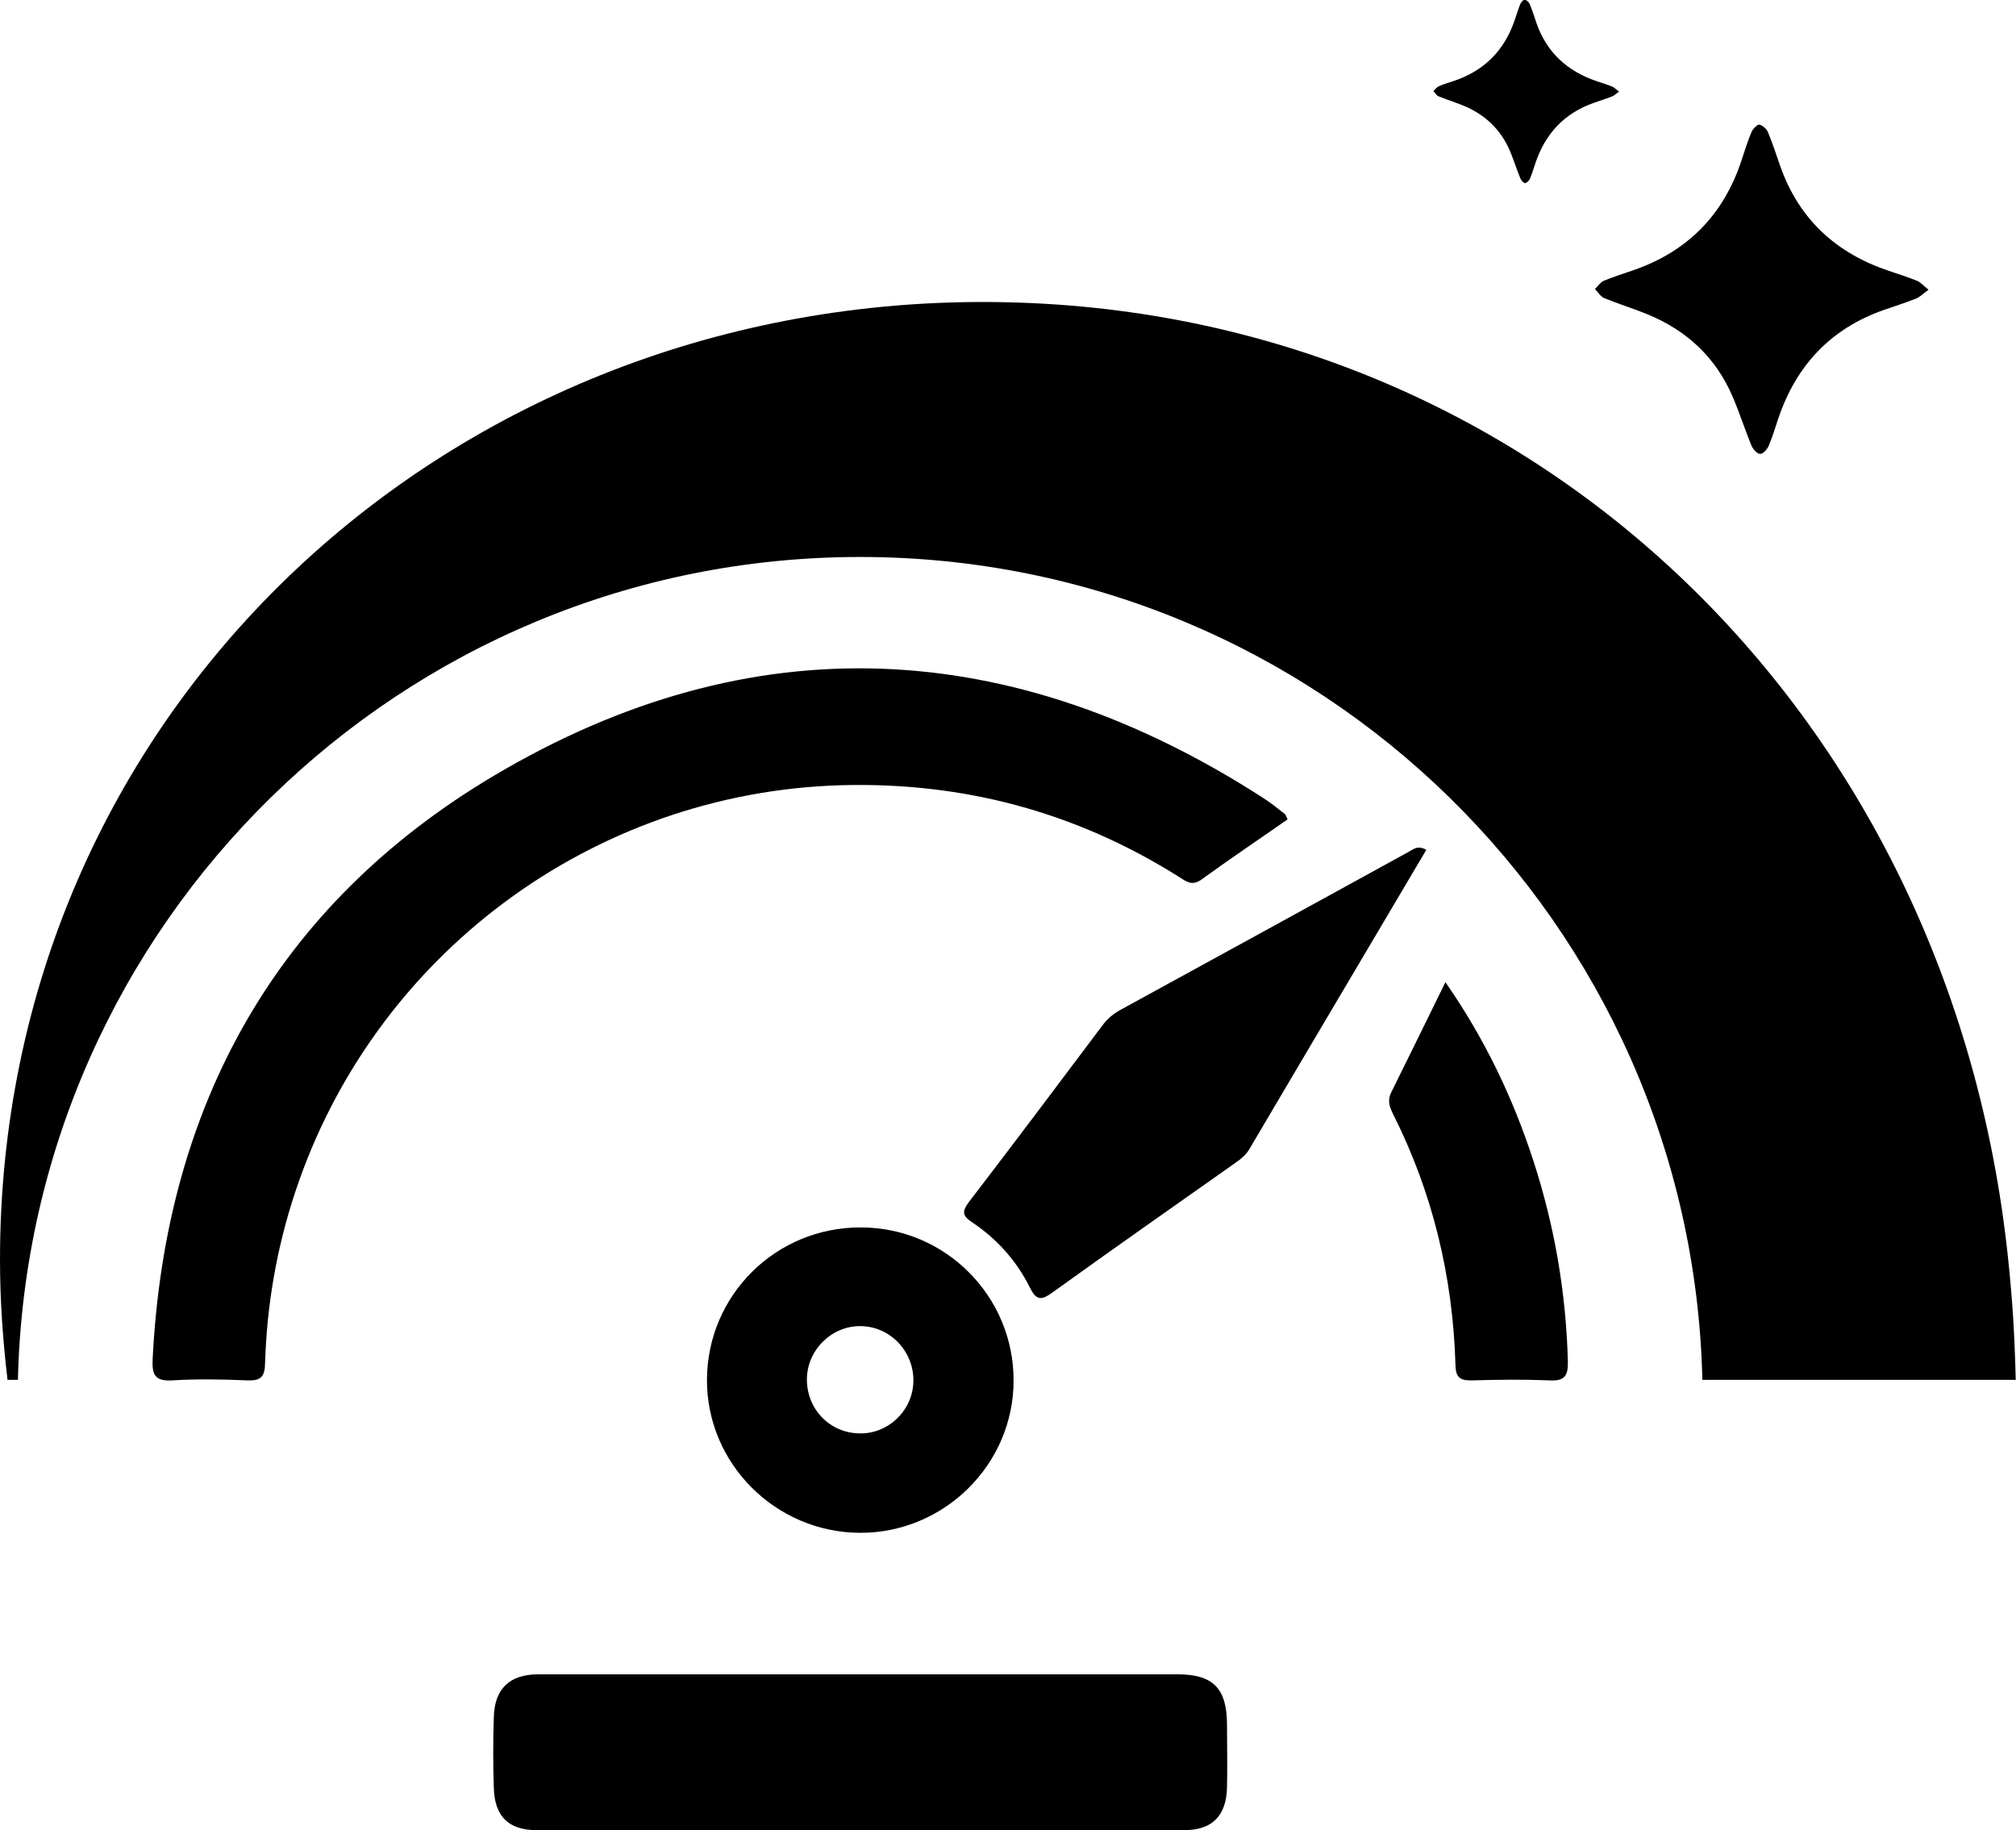
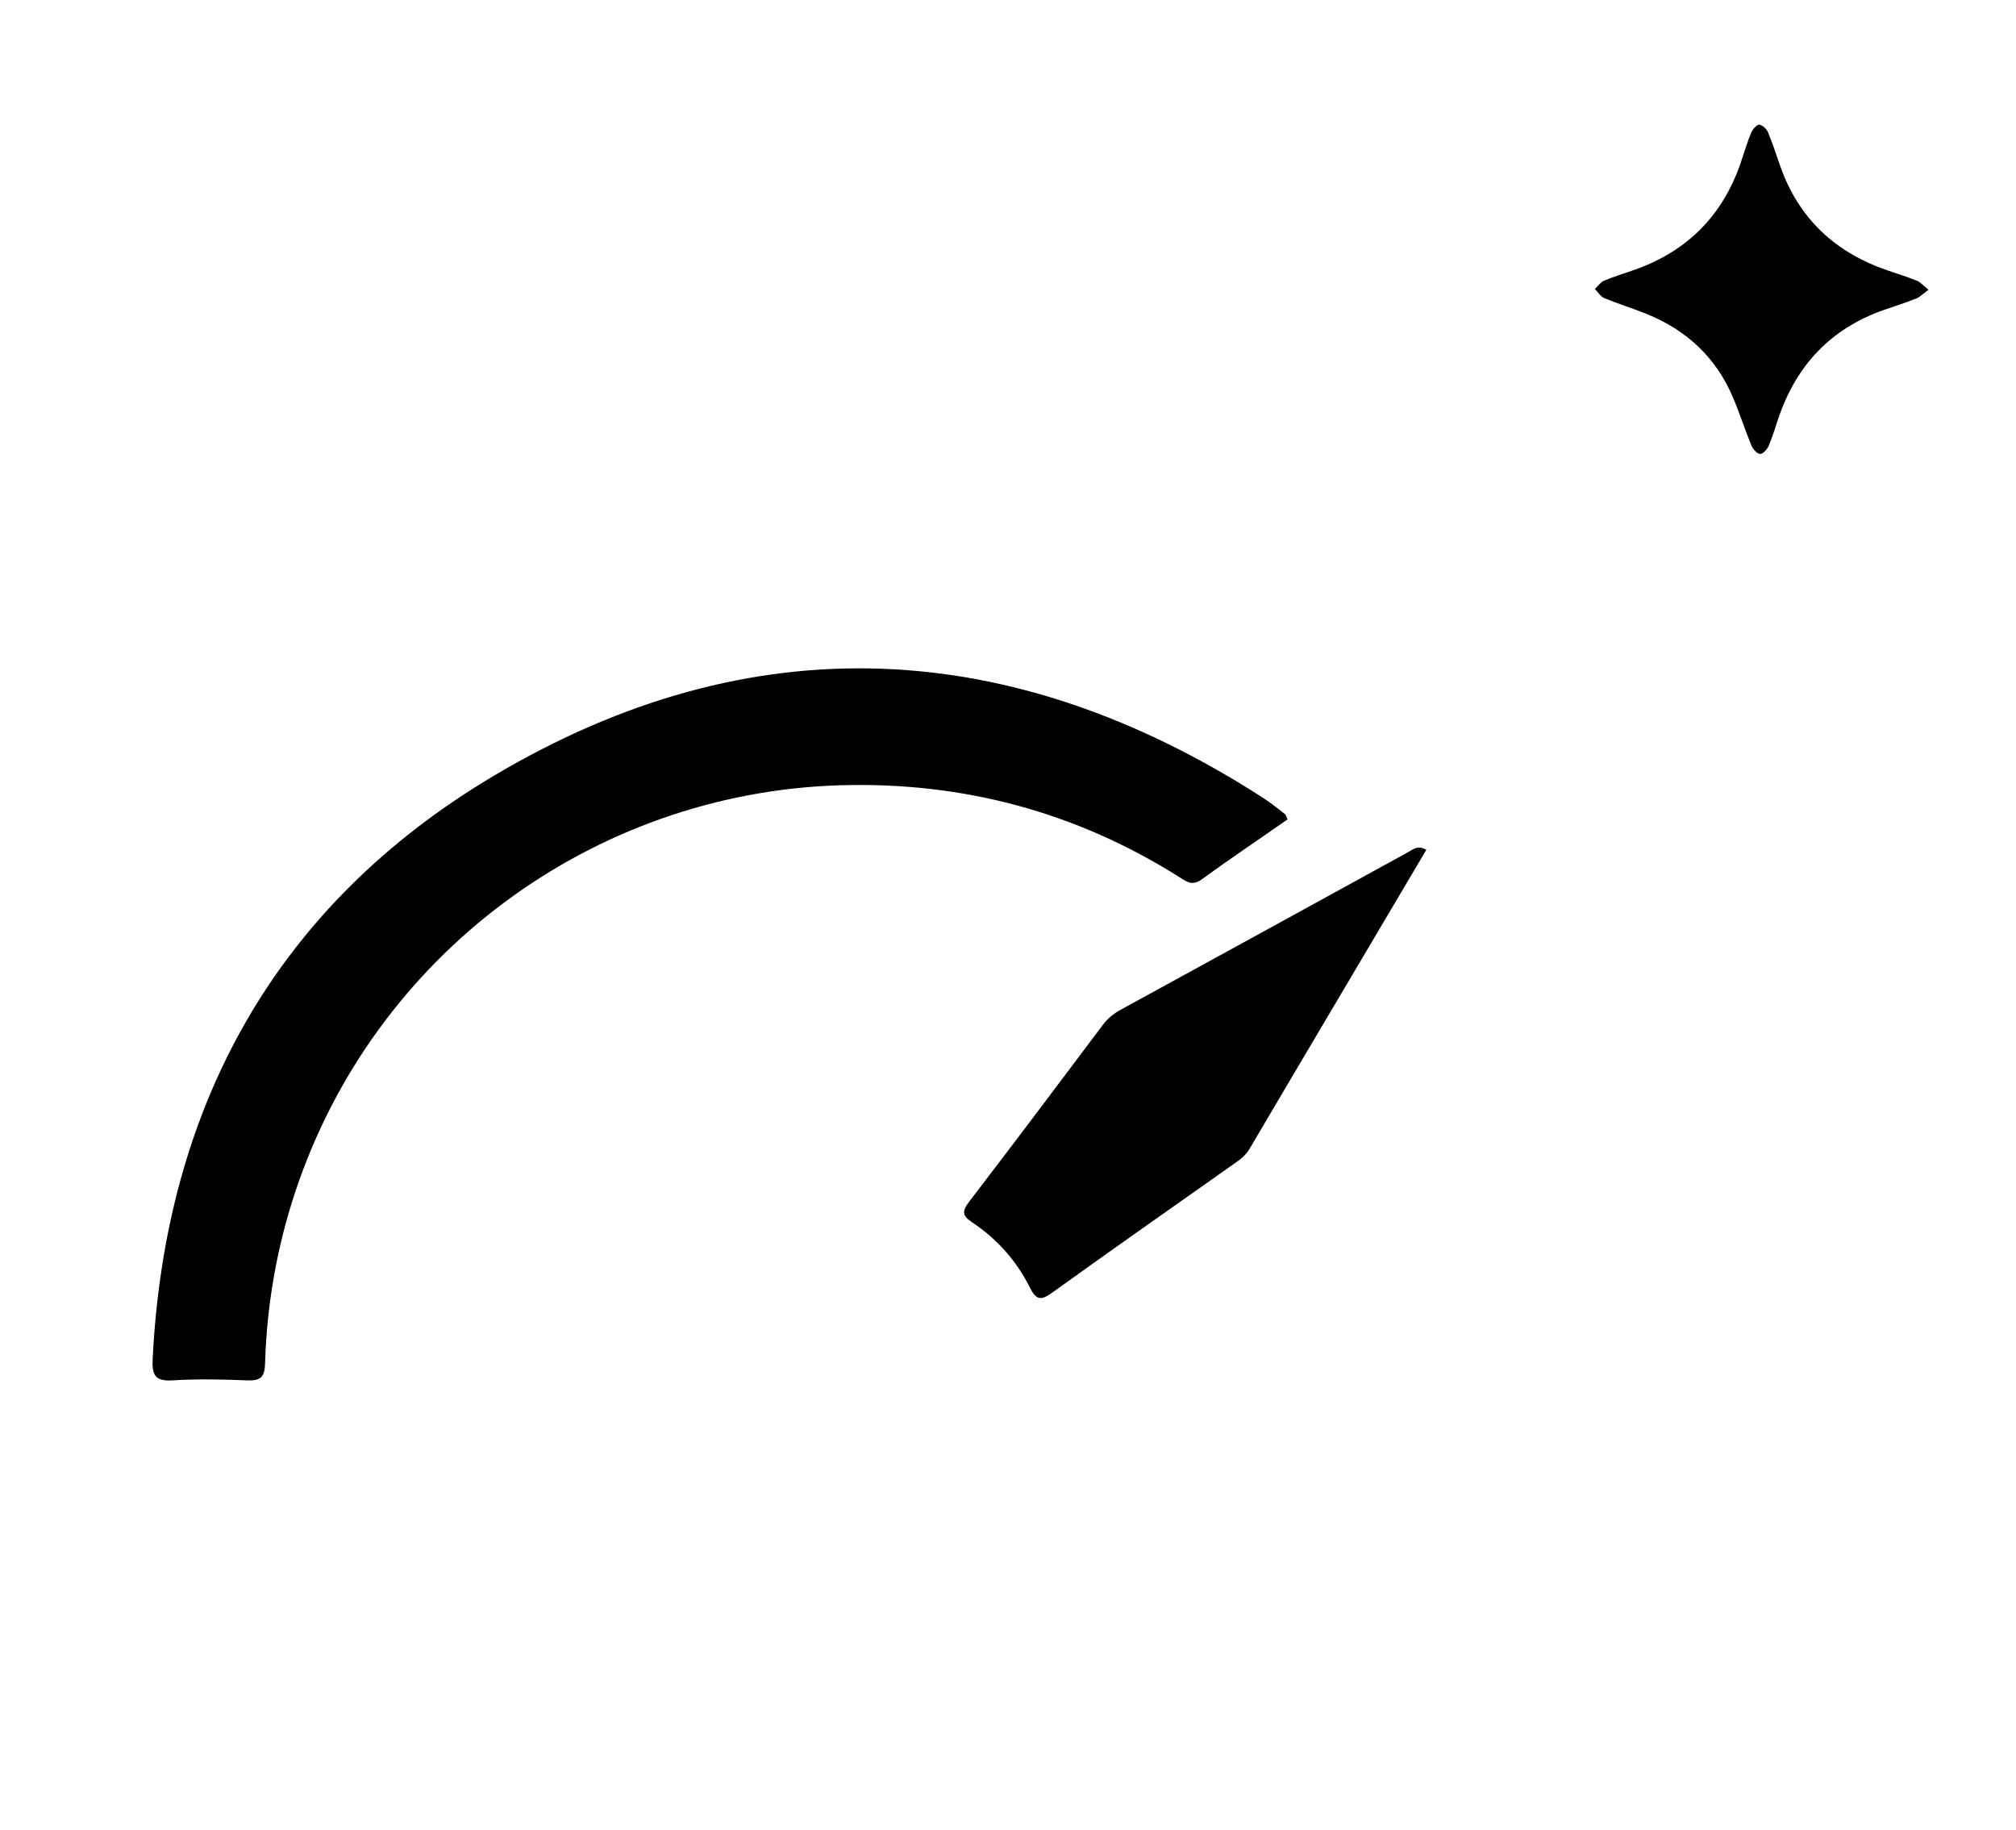
<svg xmlns="http://www.w3.org/2000/svg" id="Layer_2" data-name="Layer 2" viewBox="0 0 77.65 70.49">
  <defs>
    <style>
      .cls-1 {
        fill: #000000;
      }

      .cls-1, .cls-2 {
        stroke-width: 0px;
      }

      .cls-2 {
        fill: #000000;
      }
    </style>
  </defs>
  <g id="Layer_1-2" data-name="Layer 1">
    <g>
      <g>
        <path class="cls-2" d="M49.6,31.55c-1.1.77-2.22,1.52-3.32,2.32-.39.28-.62.05-.9-.12-3.97-2.49-8.3-3.64-12.99-3.51-9.59.28-18,6.55-21.02,15.67-.71,2.14-1.09,4.33-1.16,6.58-.01.52-.15.69-.68.67-.96-.04-1.93-.06-2.89,0-.68.04-.79-.22-.76-.83.49-9.77,4.78-17.49,13.15-22.46,9.91-5.88,19.94-5.39,29.64.87.28.18.55.4.82.61.04.03.05.1.1.2Z" />
-         <path class="cls-2" d="M36.52,64.48c2.95,0,5.89,0,8.84,0,1.36,0,1.89.54,1.9,1.9,0,.82.02,1.64,0,2.47-.03,1.08-.57,1.63-1.64,1.63-6.06,0-18.89,0-24.96,0-1.08,0-1.61-.54-1.64-1.63-.03-.91-.03-1.81,0-2.72.03-1.1.61-1.65,1.72-1.65,3,0,12.77,0,15.78,0Z" />
        <path class="cls-2" d="M54.93,32.74c-2.28,3.86-4.55,7.68-6.8,11.5-.15.26-.37.42-.6.58-2.34,1.65-4.68,3.29-7,4.96-.42.3-.61.31-.86-.19-.51-1.03-1.27-1.88-2.23-2.52-.38-.25-.39-.42-.12-.78,1.74-2.27,3.46-4.56,5.18-6.85.18-.23.39-.4.64-.54,3.7-2.02,7.39-4.05,11.09-6.08.19-.1.37-.29.71-.09Z" />
-         <path class="cls-2" d="M33.16,47.27c3.25,0,5.89,2.65,5.88,5.9,0,3.23-2.68,5.88-5.93,5.86-3.25-.02-5.9-2.68-5.88-5.91.02-3.25,2.66-5.86,5.92-5.85ZM31.08,53.09c-.02,1.14.84,2.07,1.98,2.11,1.12.05,2.08-.85,2.12-1.97.04-1.16-.87-2.14-2.02-2.16-1.11-.02-2.06.9-2.08,2.02Z" />
-         <path class="cls-2" d="M55.67,37.82c1.51,2.17,2.6,4.45,3.39,6.88.82,2.52,1.26,5.09,1.33,7.74.01.55-.13.75-.7.72-.99-.04-1.98-.03-2.97,0-.44.01-.65-.07-.66-.59-.1-3.41-.88-6.65-2.42-9.7-.13-.27-.2-.5-.06-.79.69-1.39,1.37-2.78,2.09-4.25Z" />
-         <path class="cls-2" d="M.69,53.14c.41-17.57,14.77-31.69,32.44-31.69s32.03,14.12,32.44,31.69h12.07c-.05-1.93-.13-3.07-.29-4.63-2.2-21.19-18.58-36.88-39.49-36.88S0,27.6,0,48.51c0,1.57.11,3.11.29,4.63h.4Z" />
      </g>
      <path class="cls-1" d="M74.28,11.16c-.21.15-.32.27-.46.33-.42.17-.84.3-1.27.45-2.04.72-3.36,2.13-4.05,4.16-.12.36-.23.73-.38,1.08-.06.13-.22.31-.33.3-.11,0-.27-.18-.33-.32-.25-.61-.45-1.24-.71-1.85-.65-1.54-1.79-2.6-3.33-3.22-.54-.22-1.1-.39-1.63-.61-.14-.06-.24-.23-.36-.35.12-.11.21-.26.35-.32.36-.15.75-.27,1.12-.4,2.1-.72,3.49-2.14,4.18-4.24.12-.36.23-.73.38-1.08.05-.12.22-.3.3-.29.13.02.29.17.34.3.18.43.32.87.47,1.3.72,2.04,2.15,3.35,4.18,4.03.36.12.73.24,1.08.38.13.05.23.17.43.33Z" />
-       <path class="cls-1" d="M62.36,3.53c-.12.08-.18.15-.26.18-.23.09-.47.17-.71.25-1.14.4-1.87,1.19-2.25,2.32-.07.2-.13.41-.21.6-.03.07-.12.17-.19.17-.06,0-.15-.1-.18-.18-.14-.34-.25-.69-.39-1.03-.36-.86-.99-1.45-1.85-1.79-.3-.12-.61-.22-.91-.34-.08-.03-.13-.13-.2-.2.06-.06.12-.14.19-.18.2-.09.41-.15.62-.22,1.17-.4,1.94-1.19,2.33-2.36.07-.2.13-.41.21-.6.03-.07.12-.17.17-.16.07.01.16.09.19.17.1.24.18.48.26.73.4,1.14,1.2,1.86,2.33,2.24.2.07.41.13.6.21.07.03.13.1.24.18Z" />
    </g>
  </g>
</svg>